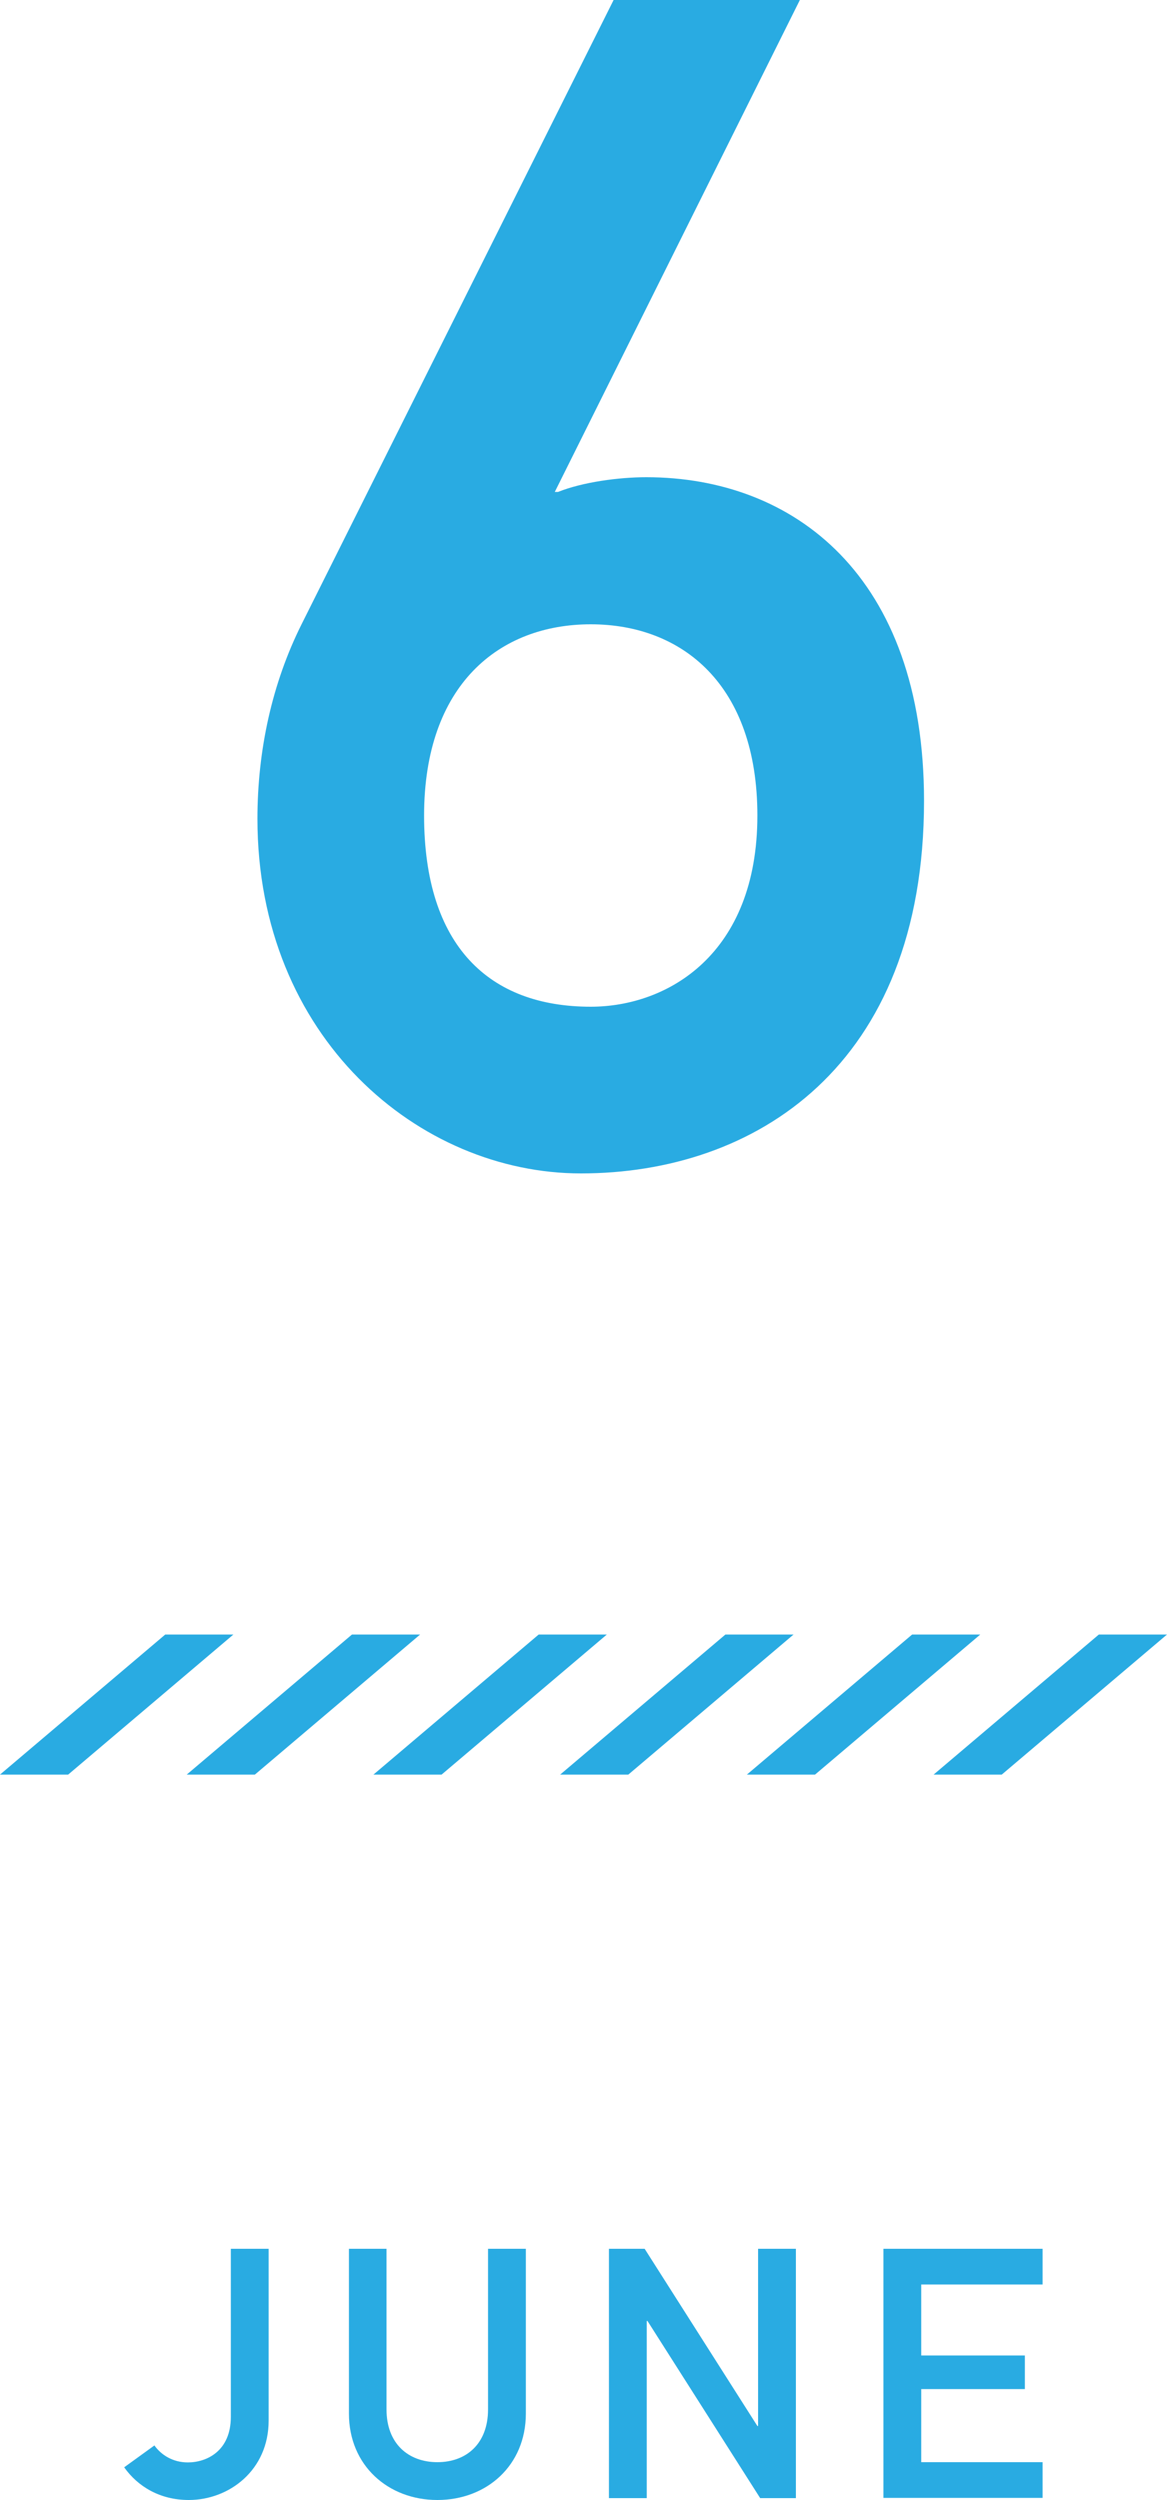
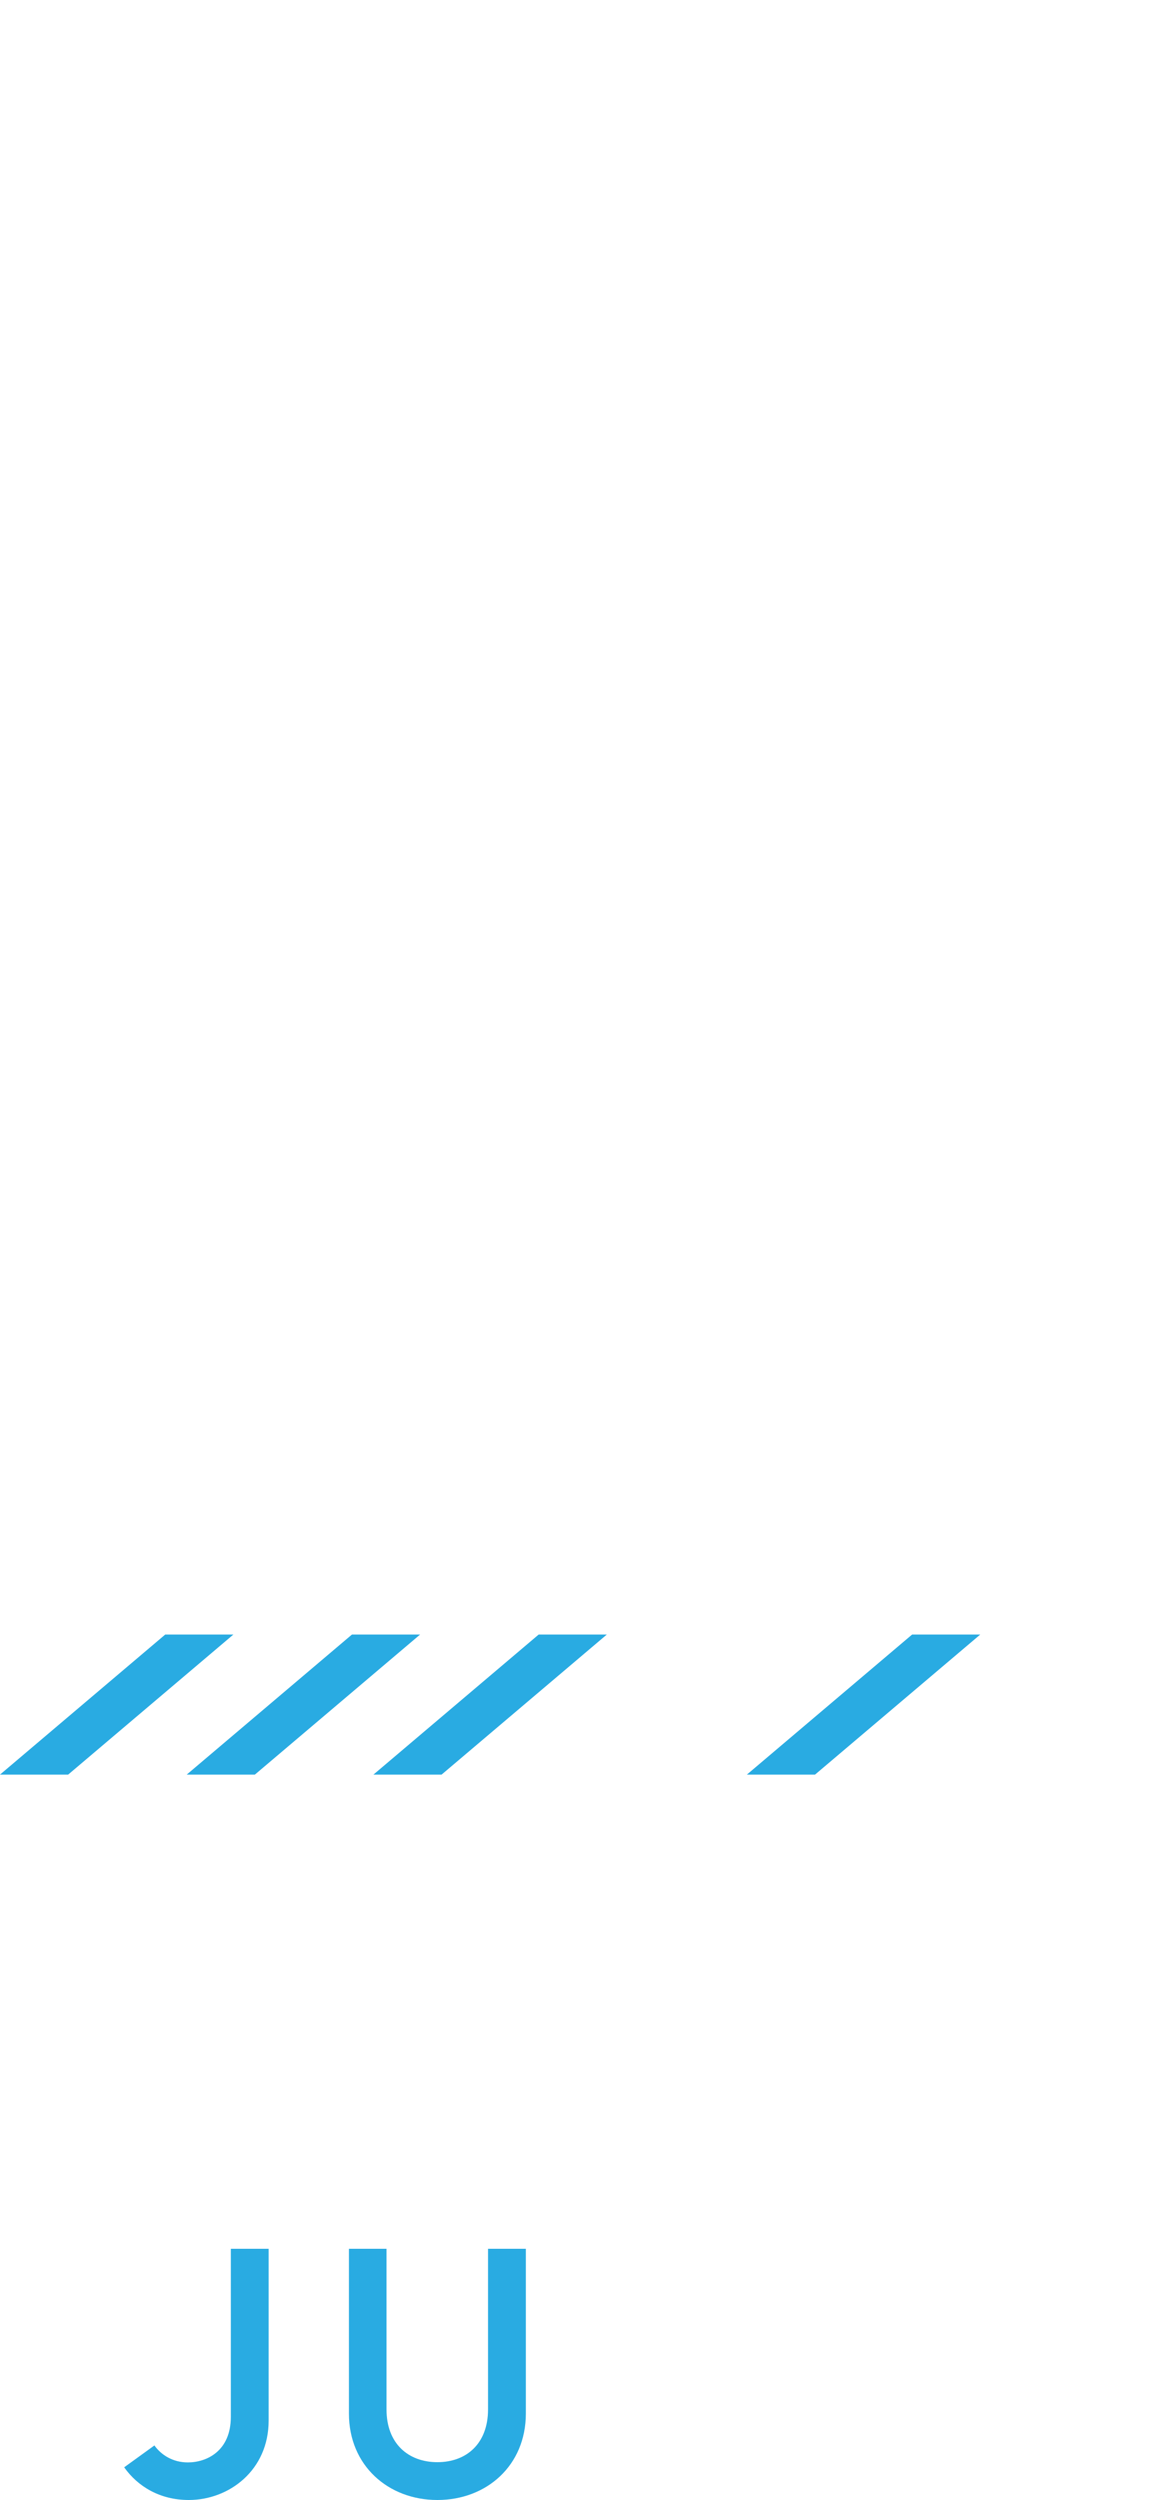
<svg xmlns="http://www.w3.org/2000/svg" id="_レイヤー_2" viewBox="0 0 50 107.09">
  <defs>
    <style>.cls-1{fill:#29abe2;}</style>
  </defs>
  <g id="_レイアウト">
    <g>
      <g>
-         <path class="cls-1" d="M26.29,0h7.98l-10.5,21.07h.14c1.05-.42,2.59-.63,3.78-.63,6.3,0,11.9,4.2,11.9,13.86,0,11.41-7.28,15.96-14.7,15.96-6.93,0-13.86-5.81-13.86-15.19,0-2.94,.63-5.81,1.89-8.33L26.29,0Zm-8.12,34.93c0,5.6,2.8,8.19,7.14,8.19,3.29,0,7.14-2.24,7.14-8.19,0-5.6-3.22-8.19-7.14-8.19s-7.14,2.59-7.14,8.19Z" />
        <g>
          <path class="cls-1" d="M6.62,104.75c.29,.4,.78,.72,1.43,.72,.81,0,1.84-.49,1.84-1.95v-7.2h1.62v7.36c0,2.13-1.7,3.4-3.42,3.4-1.23,0-2.18-.57-2.77-1.4l1.3-.94Z" />
          <path class="cls-1" d="M14.94,96.32h1.62v6.88c0,1.47,.94,2.26,2.18,2.26s2.17-.79,2.17-2.26v-6.88h1.62v7.06c0,2.22-1.68,3.7-3.79,3.7s-3.79-1.48-3.79-3.7v-7.06Z" />
-           <path class="cls-1" d="M26.09,96.32h1.53l4.83,7.59h.03v-7.59h1.62v10.68h-1.53l-4.83-7.59h-.03v7.59h-1.62v-10.68Z" />
-           <path class="cls-1" d="M37.85,96.32h6.82v1.53h-5.2v3.04h4.44v1.44h-4.44v3.13h5.2v1.53h-6.82v-10.68Z" />
        </g>
      </g>
      <g>
        <polygon class="cls-1" points="7.08 70.01 0 76.01 2.92 76.01 10 70.01 7.08 70.01" />
        <polygon class="cls-1" points="15.08 70.01 8 76.01 10.92 76.01 18 70.01 15.08 70.01" />
        <polygon class="cls-1" points="23.08 70.01 16 76.01 18.92 76.01 26 70.01 23.08 70.01" />
-         <polygon class="cls-1" points="31.08 70.01 24 76.01 26.92 76.01 34 70.01 31.08 70.01" />
        <polygon class="cls-1" points="39.08 70.01 32 76.01 34.92 76.01 42 70.01 39.08 70.01" />
-         <polygon class="cls-1" points="47.08 70.01 40 76.01 42.92 76.01 50 70.01 47.08 70.01" />
      </g>
    </g>
  </g>
</svg>